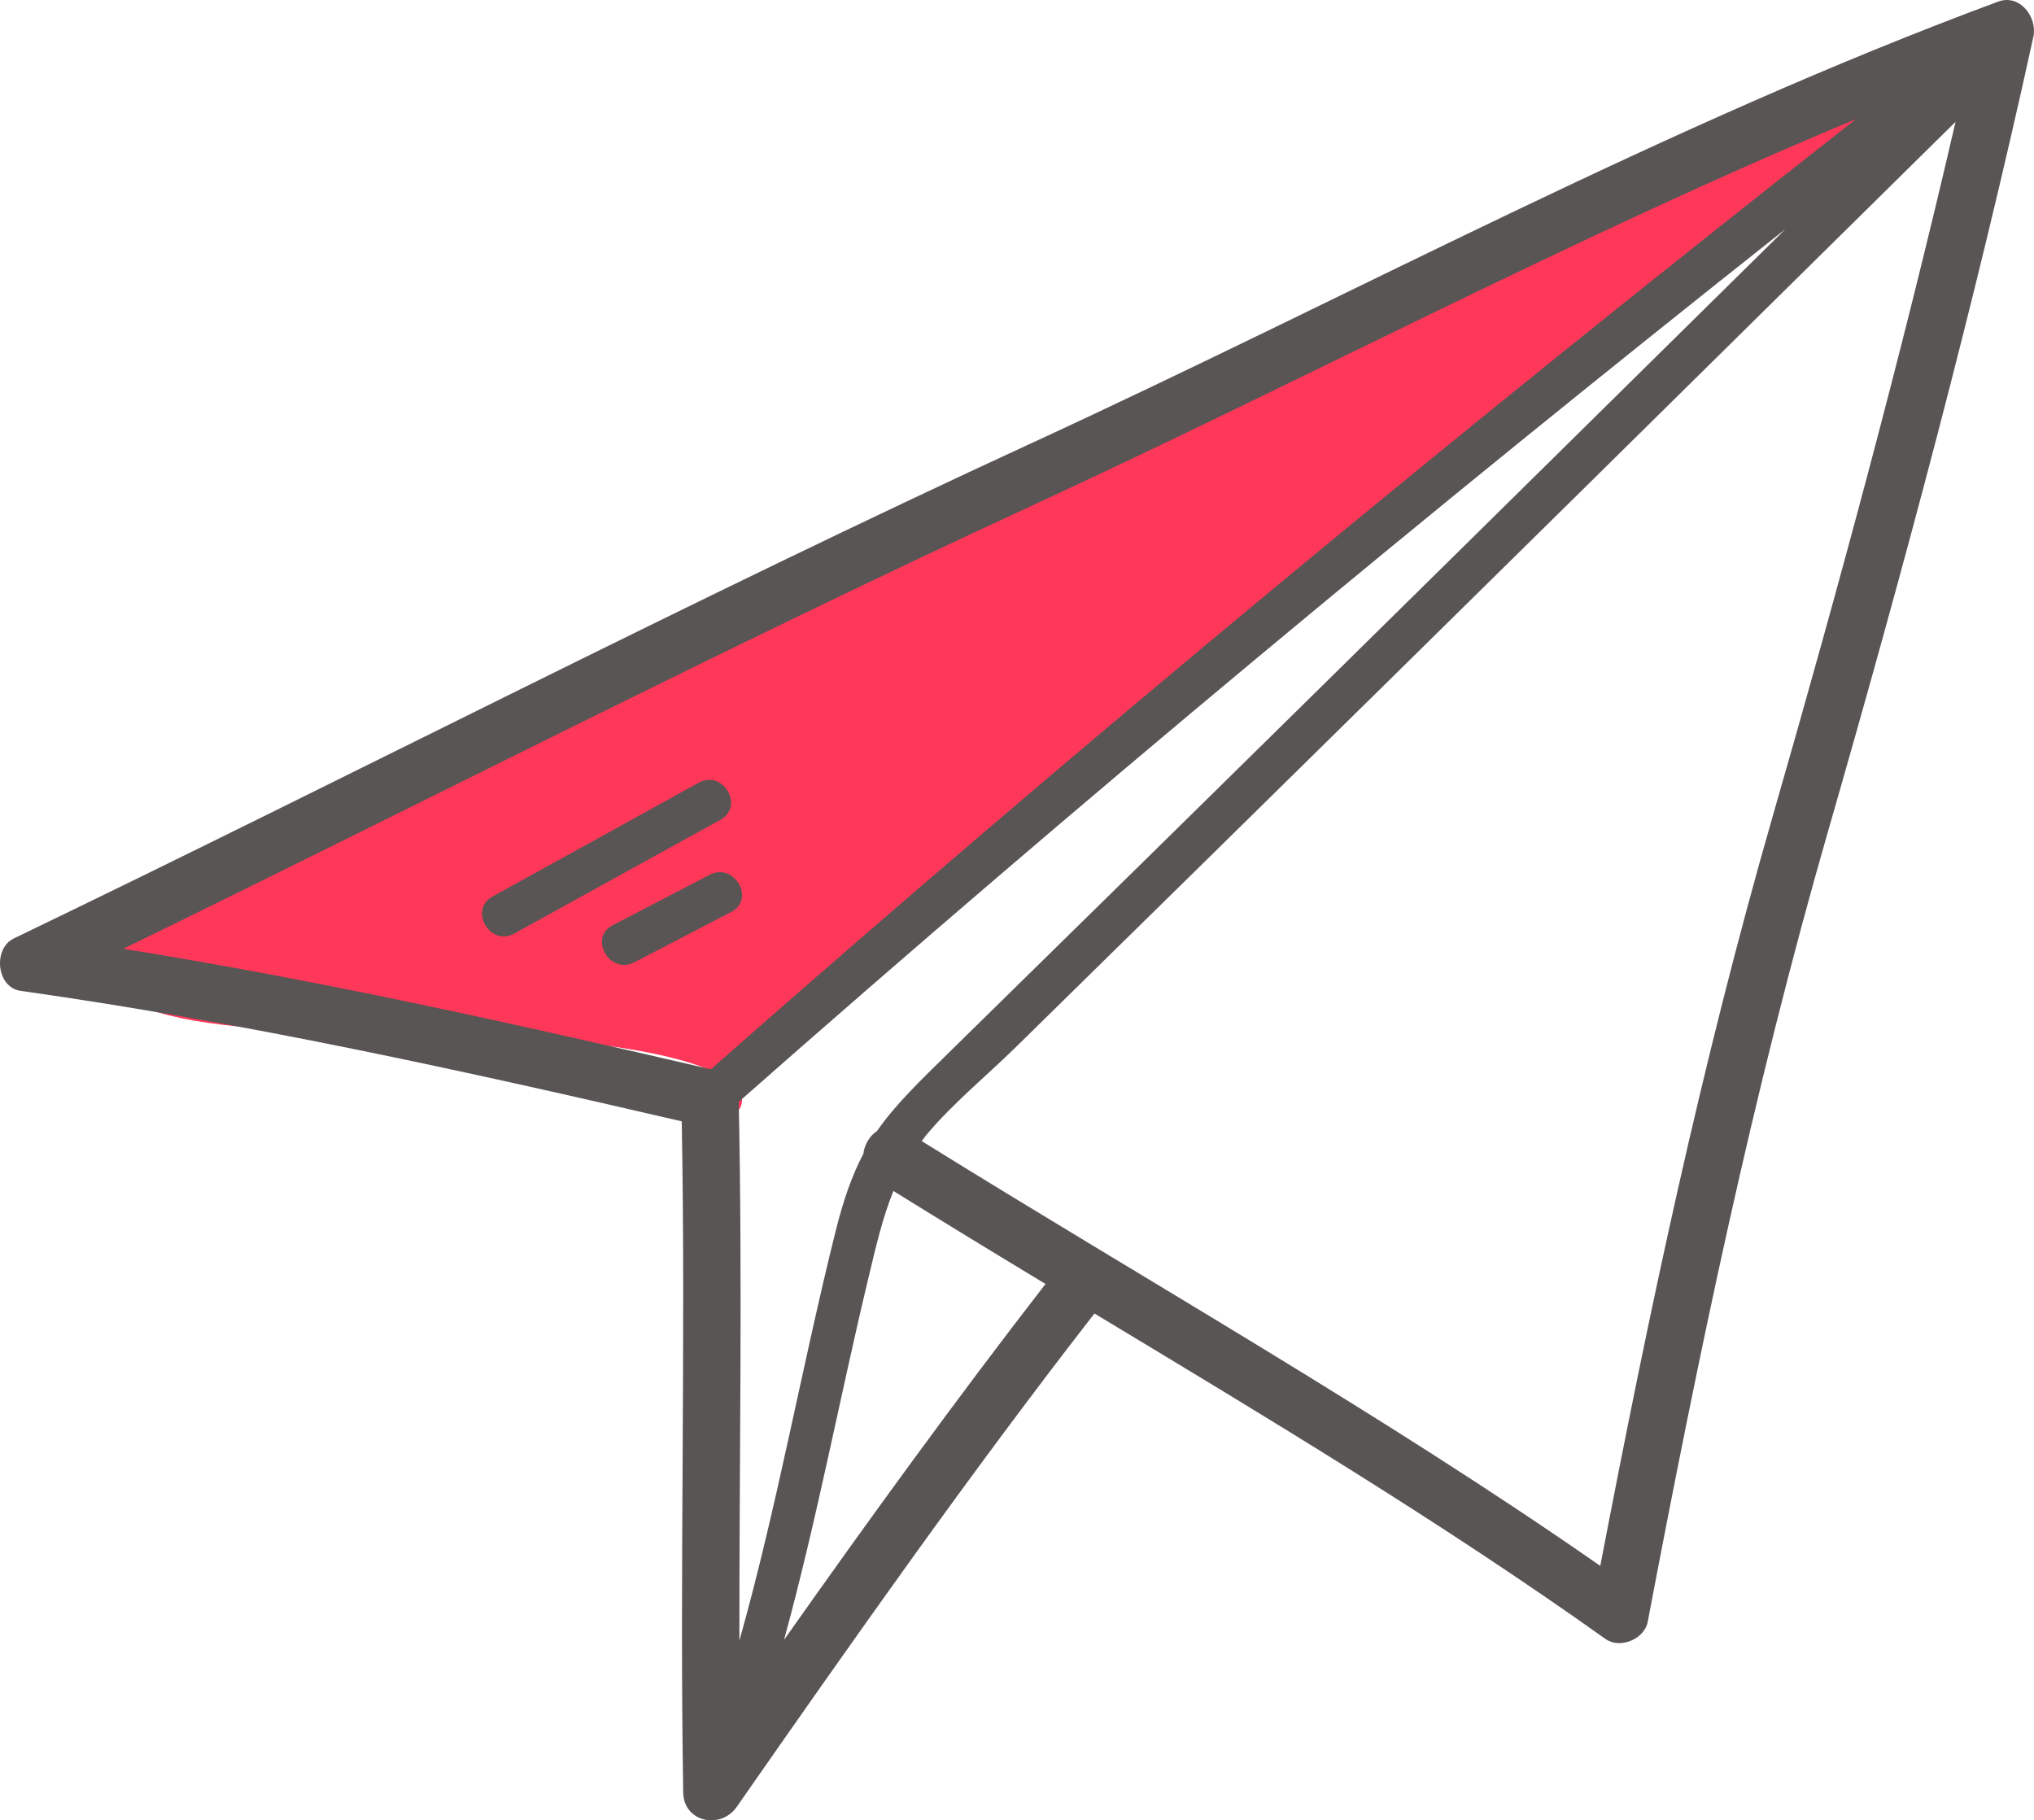
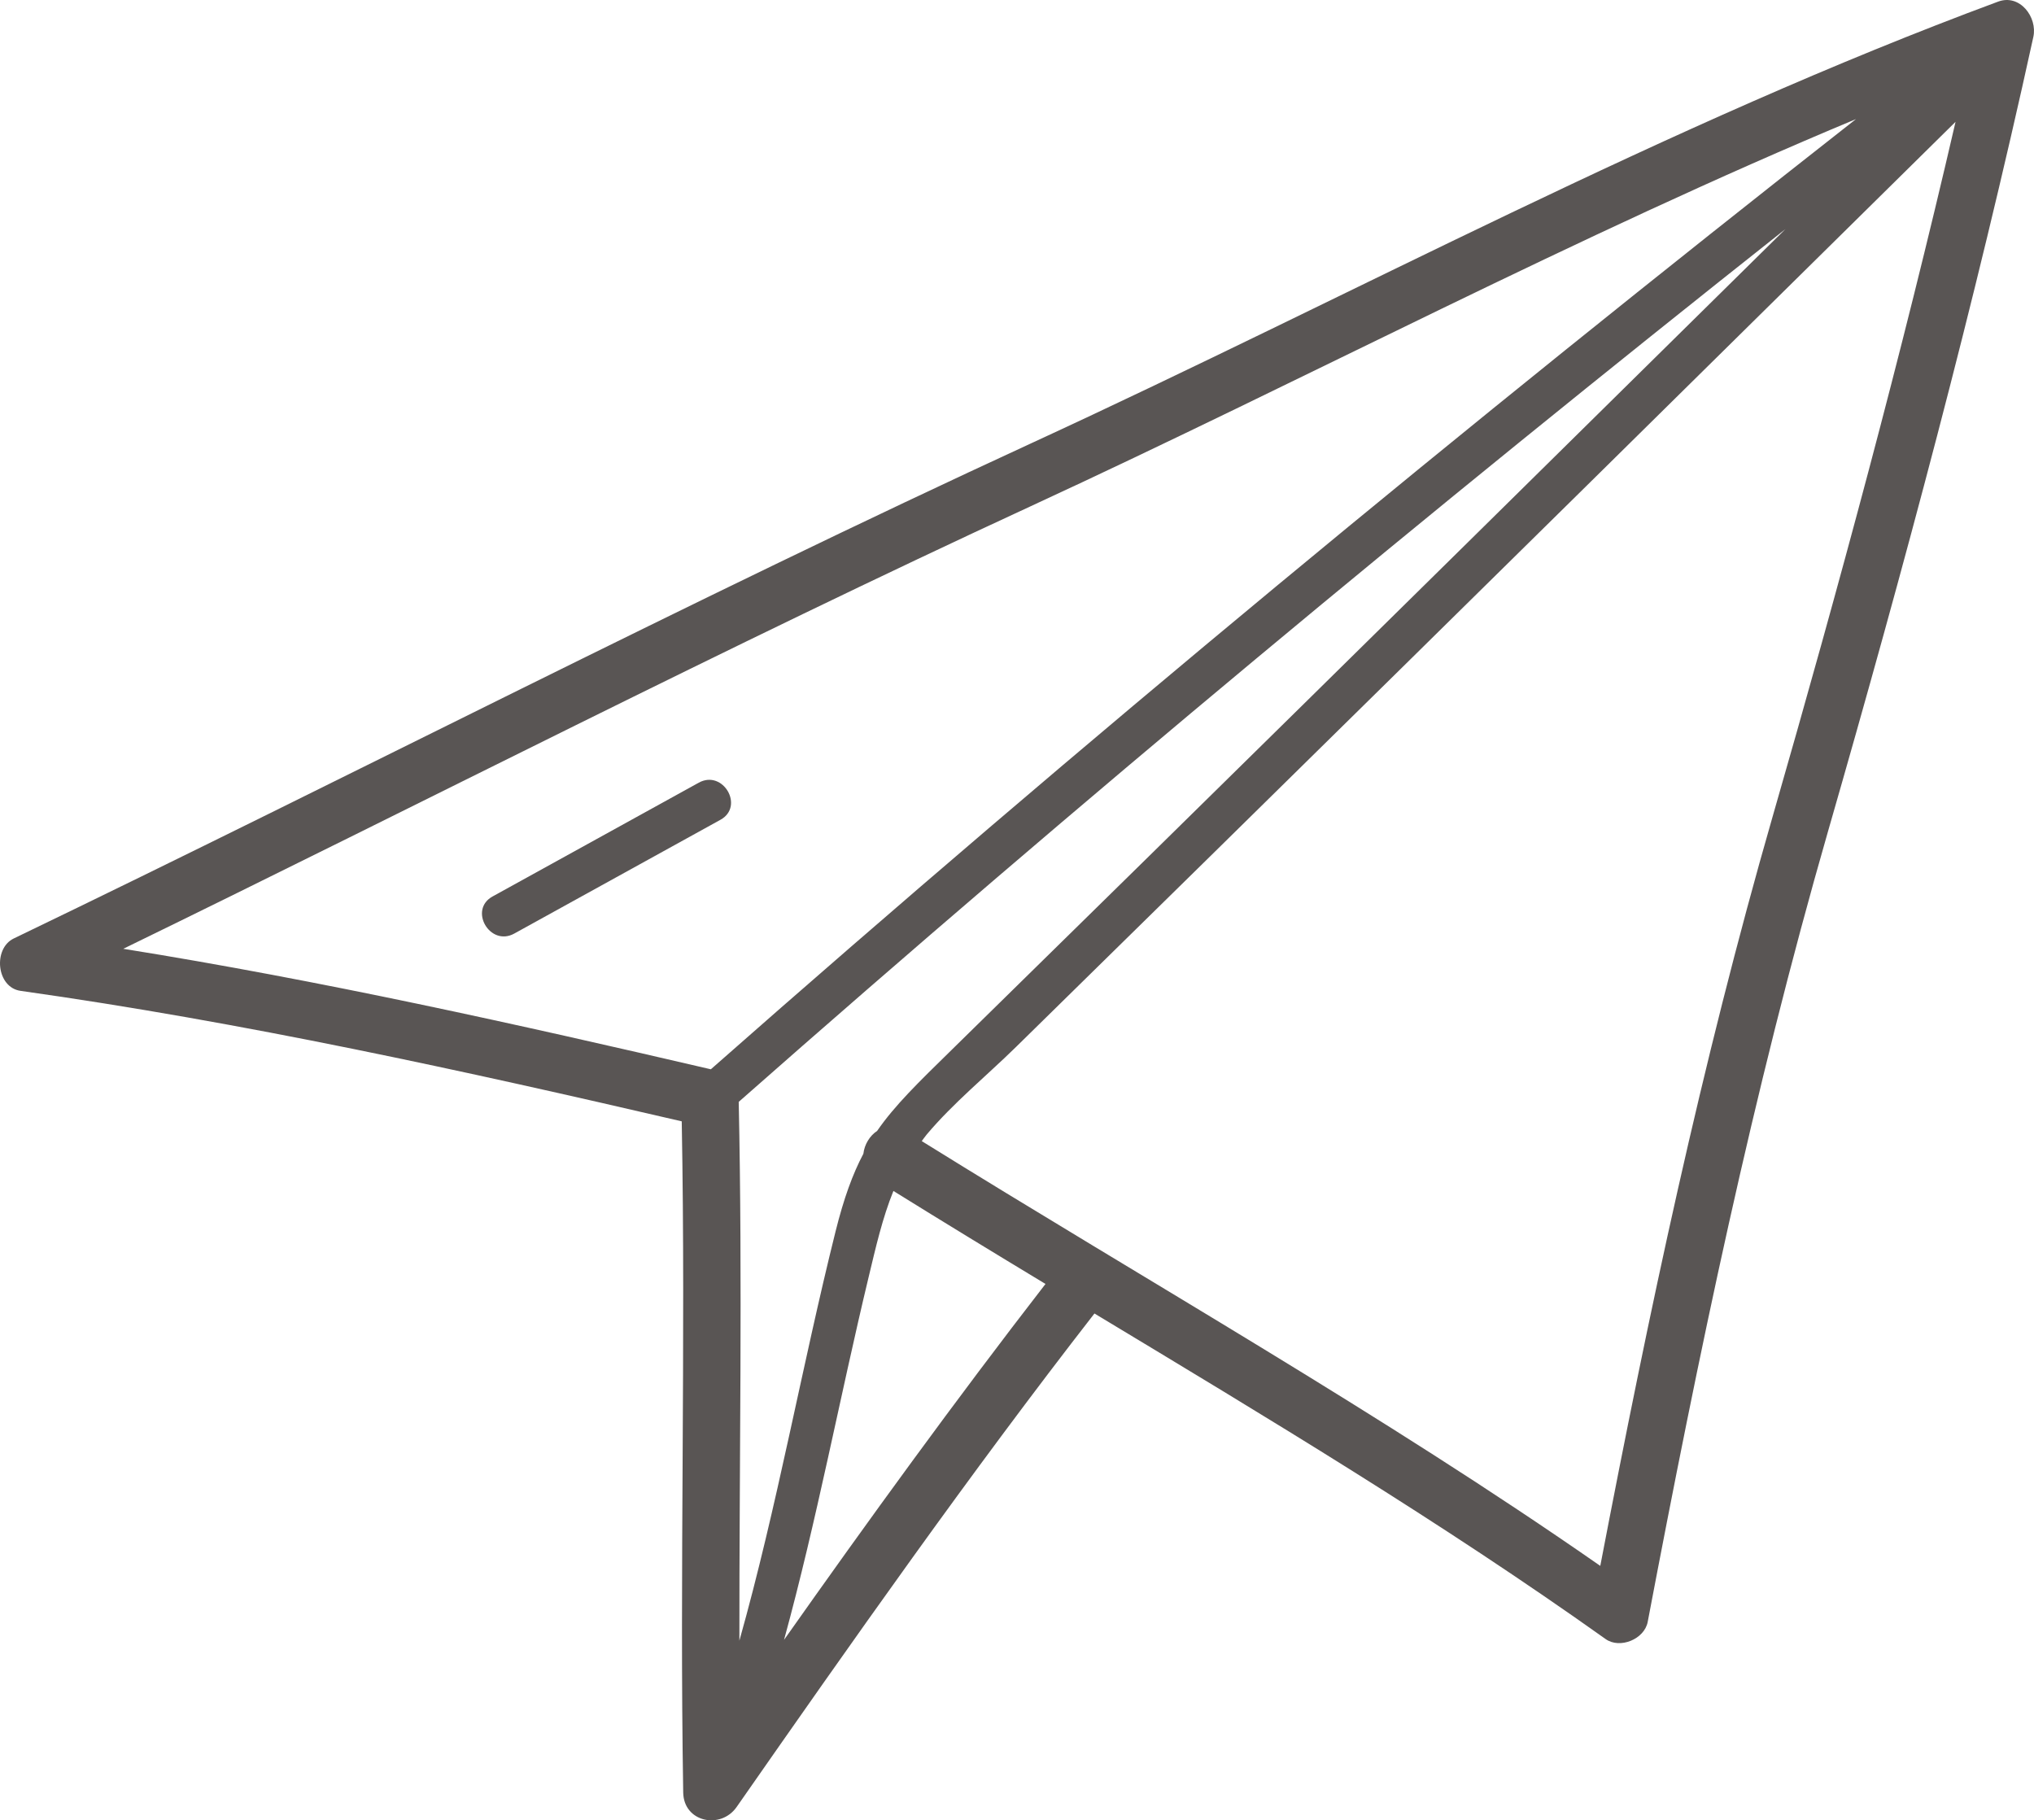
<svg xmlns="http://www.w3.org/2000/svg" xml:space="preserve" width="37.565mm" height="33.619mm" style="shape-rendering:geometricPrecision; text-rendering:geometricPrecision; image-rendering:optimizeQuality; fill-rule:evenodd; clip-rule:evenodd" viewBox="0 0 3019.45 2702.25">
  <defs>
    <style type="text/css">  .fil0 {fill:#FF3859} .fil1 {fill:#595554;fill-rule:nonzero}  </style>
  </defs>
  <g id="Слой_x0020_1">
    <g id="_3001828229776">
-       <path class="fil0" d="M2856.19 167.65c81.07,54.87 -92.48,64.87 -194.44,130.1 -153.8,98.41 -371.59,263.99 -593.57,443.78 -133.54,108.16 -264.05,227.46 -376.71,339.53 -626.83,623.55 -702.52,521.29 -657.26,575.09 40.32,47.91 246.53,-99.26 -346.51,-120.09 -215.98,-7.58 -567.57,8.14 -527.49,-122.38 50.28,-163.74 939.97,-439.76 1106.47,-577.89 189.41,-157.14 513.14,-205.34 754.62,-376.15 176.88,-125.12 374.41,-197.87 531.46,-252.21 131.97,-45.66 231.66,-88.35 303.43,-39.77z" />
      <path class="fil1" d="M2631.57 1211.73c-106.22,369.11 -183.83,736.71 -255.97,1112.82 -324.88,-226.22 -671.27,-421.76 -1007.28,-630.6 2.49,-3.26 4.73,-6.63 7.43,-9.84 39.19,-46.59 89.09,-87.31 132.57,-129.96 98.34,-96.44 196.61,-192.96 294.81,-289.48 367.09,-360.83 733.56,-722.25 1099.86,-1083.84 -80.02,346.34 -173.11,689.27 -271.42,1030.91zm-1467.67 1222.64c48.66,-177.53 82.61,-359.49 125.5,-538.27 10.86,-45.26 20.56,-87.93 36.86,-128.14 74.86,46.5 150.2,92.41 225.77,138.06 -133.75,172.72 -262.15,349.74 -388.13,528.35zm1591.31 -2257.61c-578.89,453.96 -1148.7,924.77 -1699.96,1410.59 -289.69,-67.37 -578.89,-131.85 -872.25,-178.87 449.24,-218.88 893.66,-447.6 1347.38,-657.12 408.9,-188.79 808.8,-401.2 1224.84,-574.6zm-1453.07 1502.01c-11.17,7.4 -18.88,20.3 -20.47,33.94 -16.13,30.59 -29.12,66.52 -41.28,115.29 -50.25,201.39 -86.46,407.54 -142.78,607.58 -0.19,-266.66 4.73,-533.26 -0.99,-799.86 504.82,-445.02 1025.23,-877.3 1553.9,-1295.7 -314.98,310.75 -629.95,621.54 -945.55,931.66 -97.29,95.59 -194.67,191.15 -292.04,286.65 -49.56,48.57 -84.27,82.09 -110.79,120.43zm1664.03 -1676.37c-493.25,182.76 -956.67,435.09 -1433.64,654.85 -509.24,234.61 -1007.08,492.63 -1512.13,735.92 -30.99,14.94 -25.91,72.68 10.15,77.75 331.14,46.7 656.08,118.16 981.48,193.7 6.16,332.13 -3.31,664.21 2.19,996.43 0.76,44.23 55.81,55.12 79.29,21.46 172.4,-247.24 346.08,-494.64 531.19,-732.63 256.99,154.91 514.66,309.51 758.8,483.29 21.35,15.18 57.65,0.11 62.49,-25.43 75.46,-397.3 155.68,-784.47 267.62,-1173.39 112.4,-390.46 217.92,-782.62 304.88,-1179.61 6.35,-28.98 -19.91,-64.34 -52.32,-52.34z" />
      <path class="fil1" d="M763.41 1385.88c102.02,-56.28 204.07,-112.59 306.1,-168.92 35.99,-19.82 3.83,-74.95 -32.18,-55.09 -102.05,56.31 -204.11,112.63 -306.13,168.94 -35.98,19.82 -3.83,74.95 32.22,55.07z" />
-       <path class="fil1" d="M1053.45 1298.61c-47.98,24.95 -95.98,49.91 -143.96,74.89 -36.44,18.94 -4.23,74 32.21,55.07 47.98,-24.96 95.96,-49.91 143.97,-74.86 36.44,-18.97 4.2,-74.04 -32.22,-55.09z" />
    </g>
  </g>
</svg>